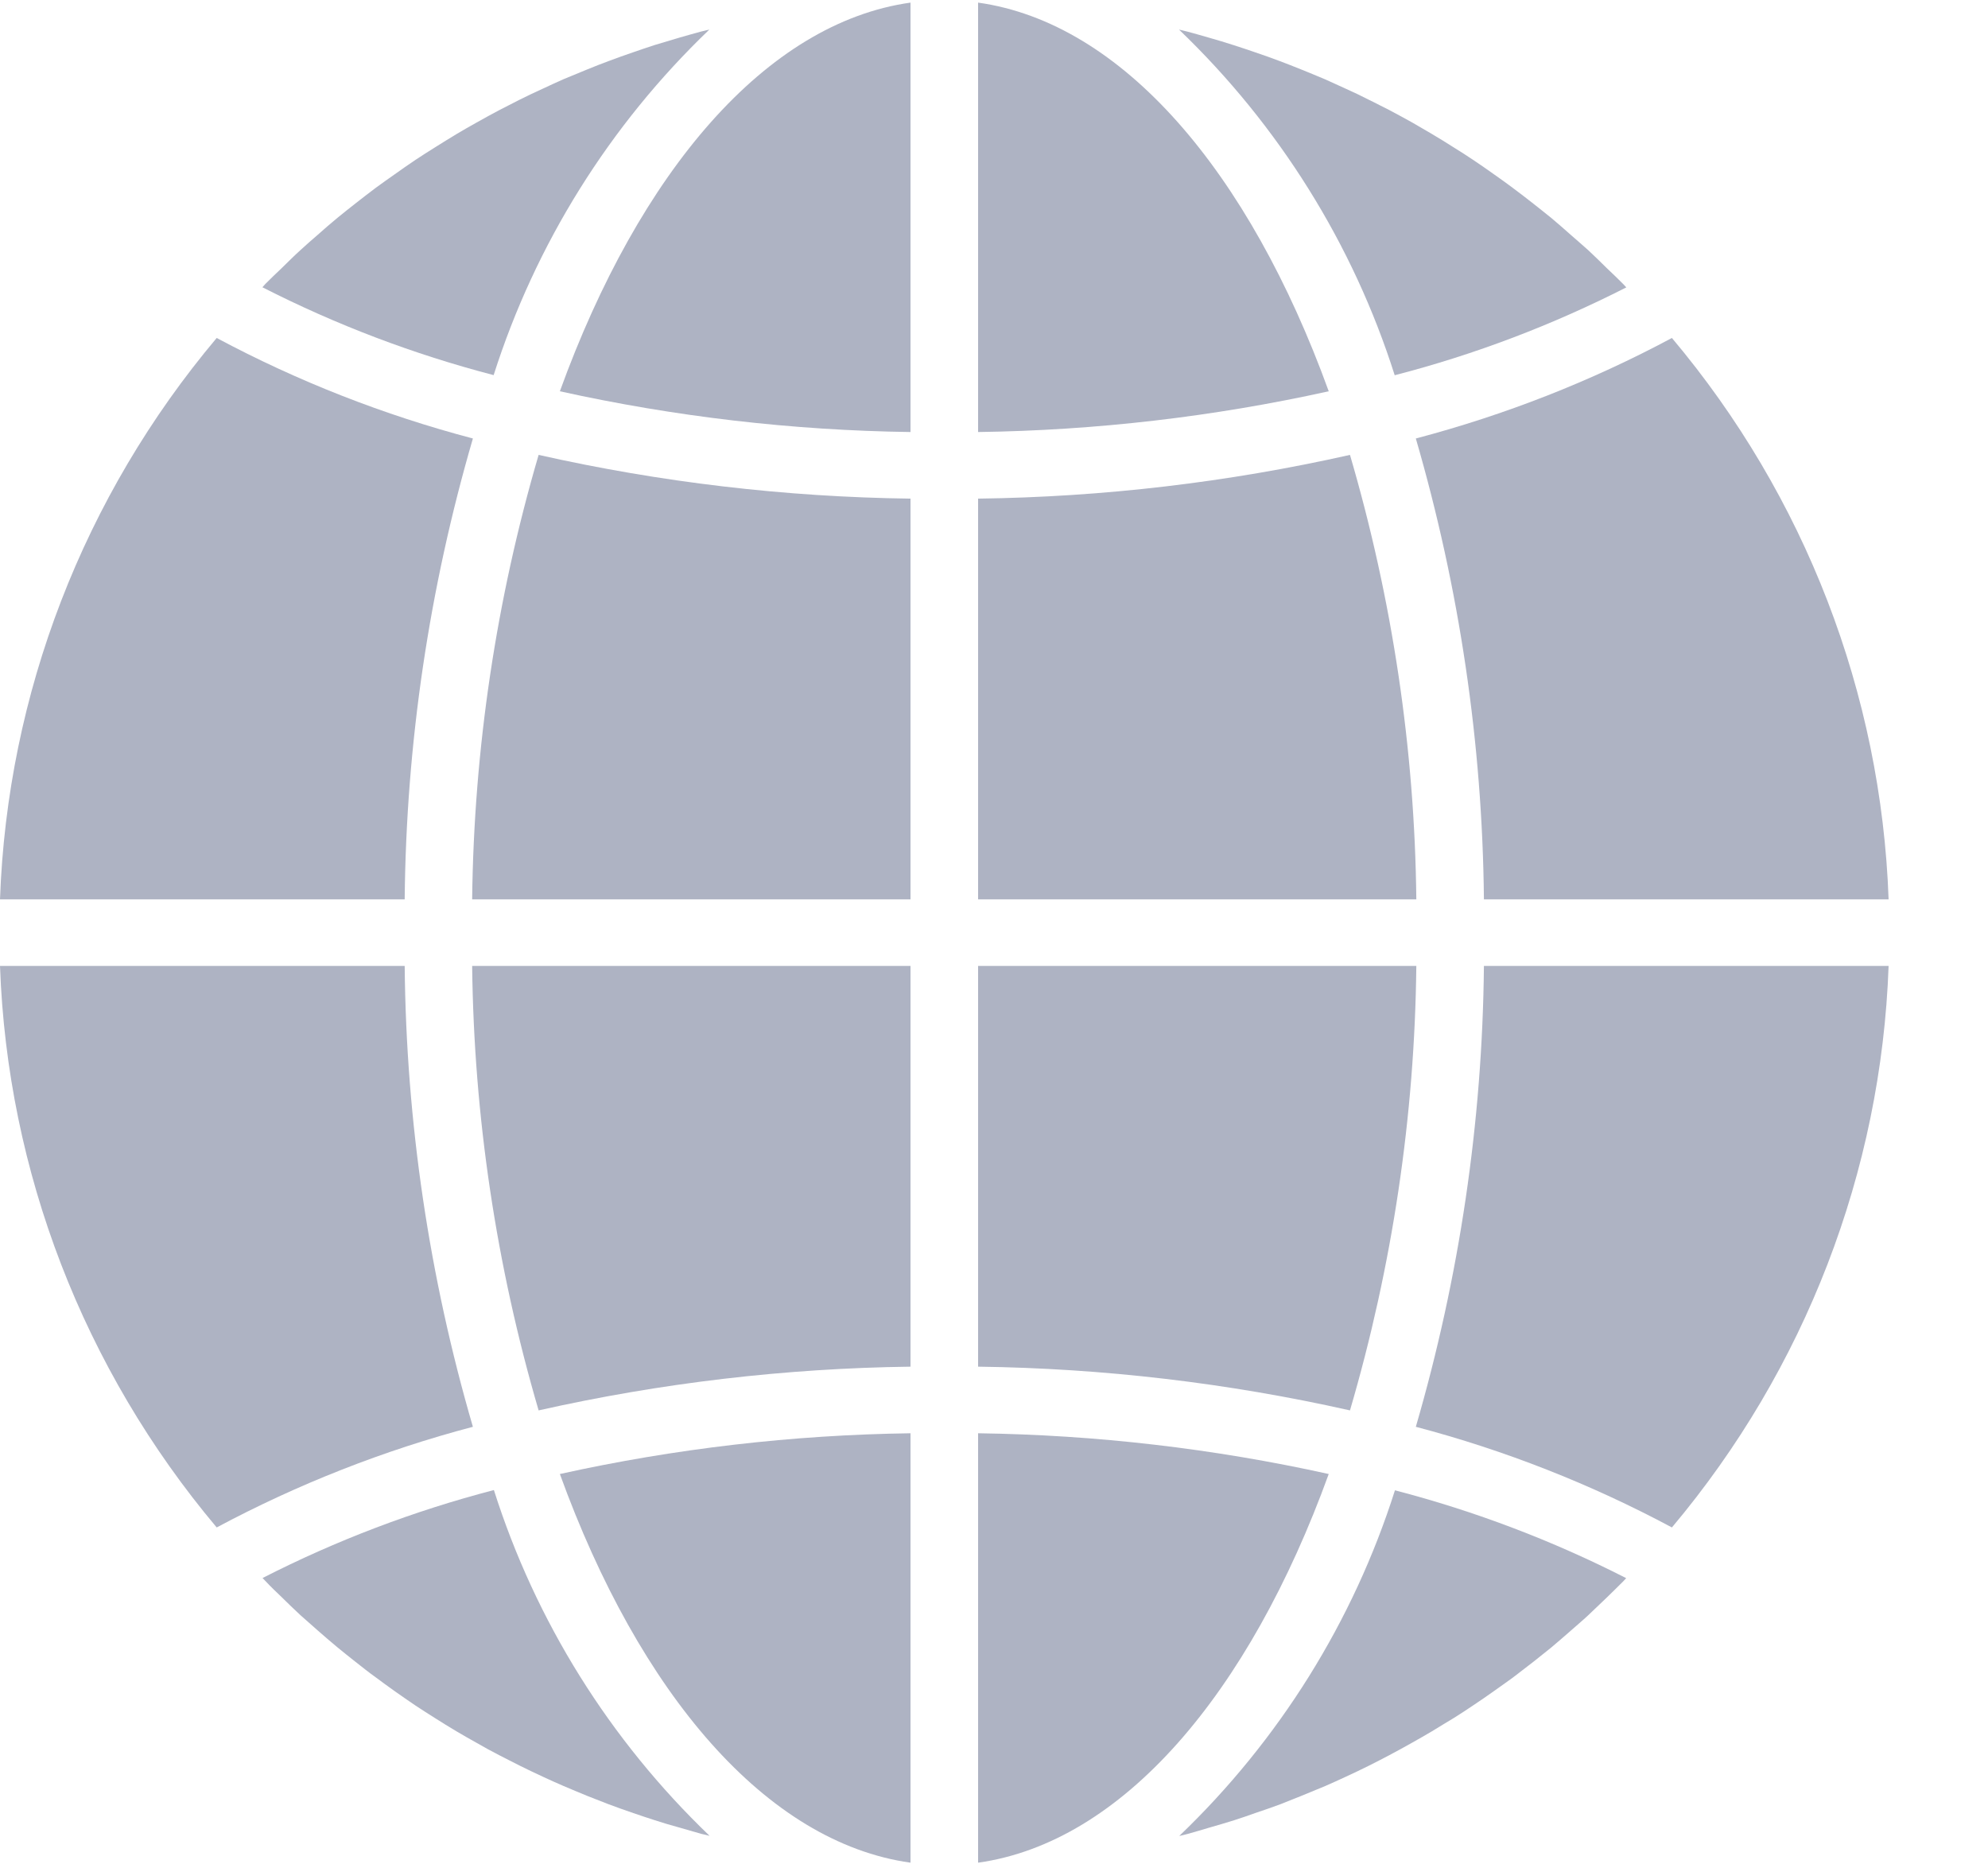
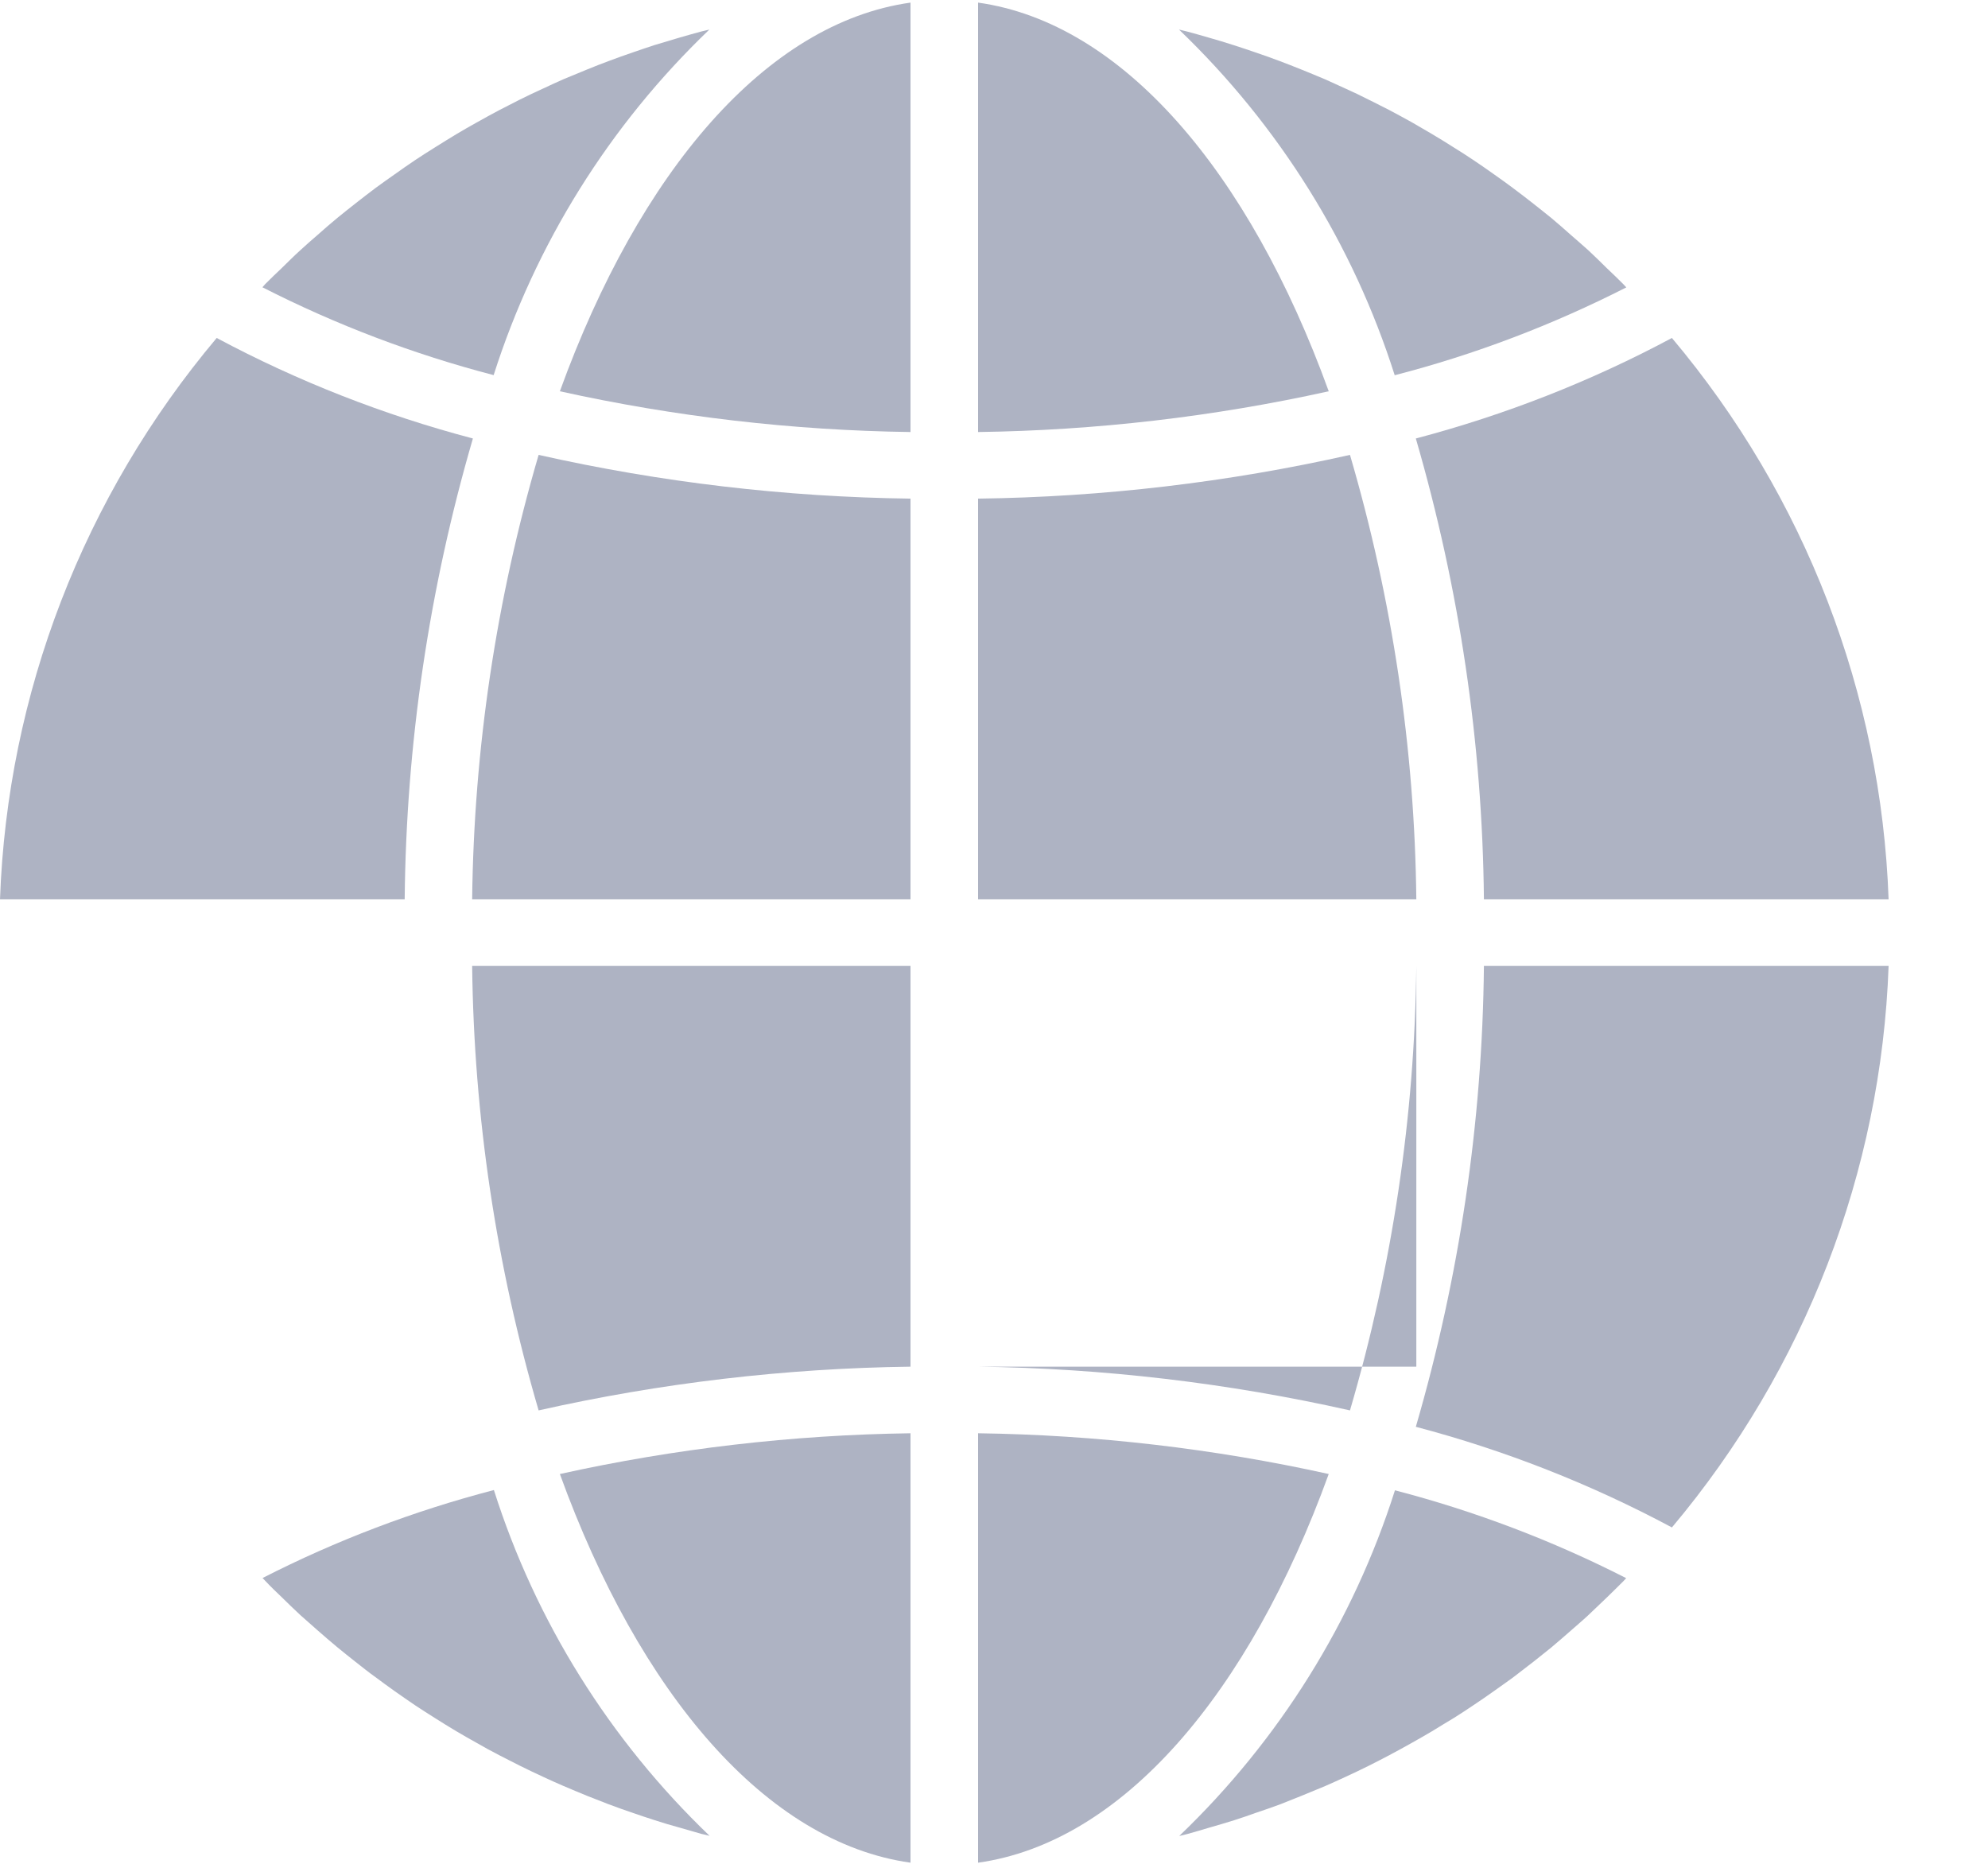
<svg xmlns="http://www.w3.org/2000/svg" width="16" height="15" viewBox="0 0 16 15" fill="none">
  <path d="M7.872 14.991C9.034 14.828 10.053 13.631 10.694 11.863C9.767 11.658 8.821 11.548 7.872 11.535V14.991Z" fill="#AEB3C3" />
  <path d="M9.729 14.71C9.797 14.69 9.866 14.671 9.934 14.649C9.991 14.631 10.048 14.611 10.104 14.591C10.171 14.569 10.238 14.545 10.304 14.521C10.36 14.499 10.416 14.477 10.472 14.454C10.537 14.427 10.602 14.401 10.666 14.374C10.722 14.35 10.777 14.324 10.832 14.299C10.895 14.27 10.958 14.24 11.02 14.209C11.074 14.182 11.128 14.154 11.183 14.125C11.243 14.093 11.304 14.06 11.364 14.026C11.418 13.996 11.471 13.965 11.524 13.934C11.583 13.898 11.641 13.862 11.7 13.827C11.752 13.794 11.804 13.761 11.855 13.726C11.912 13.688 11.969 13.649 12.025 13.609C12.075 13.573 12.126 13.538 12.175 13.502C12.229 13.46 12.285 13.418 12.34 13.375C12.388 13.337 12.436 13.299 12.484 13.26C12.538 13.215 12.59 13.169 12.643 13.123C12.689 13.082 12.736 13.043 12.781 13.001C12.832 12.953 12.883 12.904 12.934 12.855C12.977 12.812 13.022 12.77 13.065 12.726C13.072 12.718 13.08 12.709 13.088 12.701C12.496 12.399 11.872 12.162 11.227 11.994C10.892 13.049 10.295 14.006 9.491 14.776C9.513 14.771 9.535 14.766 9.557 14.76C9.615 14.744 9.672 14.727 9.729 14.71Z" fill="#AEB3C3" />
  <path d="M15.2 7.774H11.943C11.931 9.029 11.746 10.277 11.395 11.483C12.112 11.672 12.804 11.944 13.456 12.293C14.528 11.018 15.141 9.429 15.2 7.774Z" fill="#AEB3C3" />
  <path d="M7.872 7.238H11.399C11.386 6.027 11.206 4.824 10.865 3.661C9.882 3.882 8.879 4 7.872 4.013V7.238Z" fill="#AEB3C3" />
  <path d="M7.872 0.021V3.477C8.821 3.464 9.767 3.354 10.694 3.149C10.053 1.381 9.034 0.184 7.872 0.021Z" fill="#AEB3C3" />
-   <path d="M7.872 10.999C8.879 11.012 9.882 11.13 10.865 11.351C11.206 10.188 11.386 8.985 11.399 7.774H7.872V10.999Z" fill="#AEB3C3" />
+   <path d="M7.872 10.999C8.879 11.012 9.882 11.13 10.865 11.351C11.206 10.188 11.386 8.985 11.399 7.774V10.999Z" fill="#AEB3C3" />
  <path d="M13.456 2.72C12.804 3.069 12.112 3.34 11.395 3.529C11.746 4.736 11.931 5.983 11.943 7.238H15.2C15.141 5.583 14.528 3.994 13.456 2.72Z" fill="#AEB3C3" />
  <path d="M13.089 2.313C13.081 2.305 13.073 2.296 13.066 2.288C13.023 2.244 12.978 2.202 12.934 2.16C12.884 2.111 12.834 2.061 12.782 2.013C12.737 1.972 12.69 1.933 12.644 1.892C12.591 1.845 12.539 1.799 12.485 1.754C12.438 1.715 12.389 1.678 12.342 1.64C12.287 1.597 12.232 1.554 12.175 1.512C12.127 1.476 12.077 1.44 12.027 1.405C11.97 1.365 11.913 1.324 11.855 1.286C11.804 1.252 11.753 1.219 11.701 1.187C11.642 1.15 11.584 1.113 11.524 1.078C11.472 1.047 11.418 1.016 11.366 0.986C11.305 0.952 11.244 0.919 11.182 0.886C11.128 0.86 11.074 0.83 11.019 0.804C10.957 0.772 10.894 0.742 10.829 0.713C10.775 0.688 10.72 0.663 10.664 0.638C10.6 0.61 10.534 0.585 10.47 0.558C10.414 0.536 10.358 0.513 10.301 0.492C10.236 0.467 10.169 0.444 10.102 0.421C10.045 0.402 9.989 0.382 9.931 0.364C9.864 0.342 9.796 0.322 9.726 0.302C9.669 0.286 9.613 0.269 9.555 0.254C9.534 0.248 9.511 0.244 9.489 0.238C10.293 1.009 10.89 1.965 11.225 3.02C11.871 2.853 12.496 2.615 13.089 2.313Z" fill="#AEB3C3" />
  <path d="M0 7.238H3.257C3.269 5.983 3.454 4.736 3.806 3.529C3.089 3.34 2.397 3.069 1.744 2.72C0.672 3.994 0.059 5.583 0 7.238Z" fill="#AEB3C3" />
  <path d="M7.328 14.991V11.535C6.379 11.548 5.433 11.658 4.506 11.863C5.147 13.631 6.166 14.828 7.328 14.991Z" fill="#AEB3C3" />
  <path d="M7.328 7.774H3.8C3.814 8.985 3.994 10.188 4.335 11.351C5.317 11.13 6.321 11.012 7.328 10.999V7.774Z" fill="#AEB3C3" />
  <path d="M7.328 0.021C6.166 0.184 5.147 1.381 4.506 3.149C5.433 3.354 6.379 3.464 7.328 3.477V0.021Z" fill="#AEB3C3" />
  <path d="M7.328 4.013C6.321 4 5.317 3.882 4.335 3.661C3.994 4.824 3.814 6.027 3.8 7.238H7.328V4.013Z" fill="#AEB3C3" />
  <path d="M5.709 0.238C5.687 0.244 5.665 0.248 5.642 0.254C5.585 0.269 5.528 0.286 5.471 0.302C5.403 0.322 5.335 0.342 5.267 0.363C5.209 0.382 5.152 0.401 5.095 0.421C5.029 0.444 4.962 0.467 4.897 0.492C4.84 0.513 4.784 0.535 4.728 0.558C4.663 0.585 4.598 0.612 4.534 0.638C4.478 0.663 4.423 0.688 4.368 0.714C4.305 0.743 4.242 0.772 4.181 0.803C4.126 0.831 4.072 0.859 4.017 0.887C3.957 0.919 3.896 0.952 3.836 0.986C3.782 1.016 3.728 1.047 3.676 1.078C3.617 1.113 3.559 1.15 3.501 1.186C3.448 1.219 3.396 1.252 3.345 1.286C3.288 1.324 3.231 1.364 3.175 1.404C3.125 1.439 3.074 1.475 3.025 1.511C2.969 1.552 2.916 1.595 2.86 1.638C2.812 1.676 2.763 1.714 2.716 1.753C2.662 1.797 2.61 1.843 2.558 1.889C2.511 1.93 2.464 1.97 2.419 2.012C2.367 2.059 2.317 2.109 2.267 2.158C2.223 2.2 2.178 2.242 2.135 2.286C2.128 2.294 2.12 2.303 2.112 2.312C2.704 2.614 3.328 2.851 3.973 3.019C4.309 1.964 4.905 1.008 5.709 0.238Z" fill="#AEB3C3" />
  <path d="M2.266 12.853C2.316 12.902 2.366 12.951 2.418 12.999C2.463 13.04 2.51 13.079 2.556 13.121C2.609 13.167 2.661 13.213 2.716 13.258C2.763 13.297 2.81 13.334 2.858 13.372C2.913 13.415 2.967 13.459 3.025 13.5C3.074 13.537 3.123 13.572 3.173 13.608C3.23 13.648 3.287 13.688 3.345 13.727C3.396 13.761 3.447 13.793 3.499 13.826C3.558 13.863 3.616 13.9 3.676 13.935C3.729 13.966 3.782 13.997 3.835 14.026C3.895 14.061 3.956 14.094 4.018 14.126C4.072 14.153 4.126 14.182 4.181 14.209C4.243 14.24 4.306 14.27 4.371 14.3C4.425 14.325 4.48 14.35 4.536 14.374C4.601 14.402 4.665 14.428 4.73 14.455C4.786 14.477 4.842 14.499 4.899 14.521C4.965 14.546 5.031 14.569 5.098 14.592C5.155 14.611 5.211 14.631 5.269 14.649C5.336 14.671 5.404 14.691 5.474 14.71C5.531 14.727 5.587 14.743 5.644 14.759C5.667 14.764 5.689 14.769 5.711 14.775C4.907 14.004 4.31 13.048 3.975 11.992C3.33 12.16 2.706 12.397 2.113 12.7C2.121 12.708 2.129 12.716 2.137 12.725C2.177 12.768 2.221 12.81 2.266 12.853Z" fill="#AEB3C3" />
-   <path d="M1.744 12.293C2.397 11.944 3.089 11.672 3.806 11.483C3.454 10.277 3.269 9.029 3.257 7.774H0C0.059 9.429 0.672 11.018 1.744 12.293Z" fill="#AEB3C3" />
</svg>